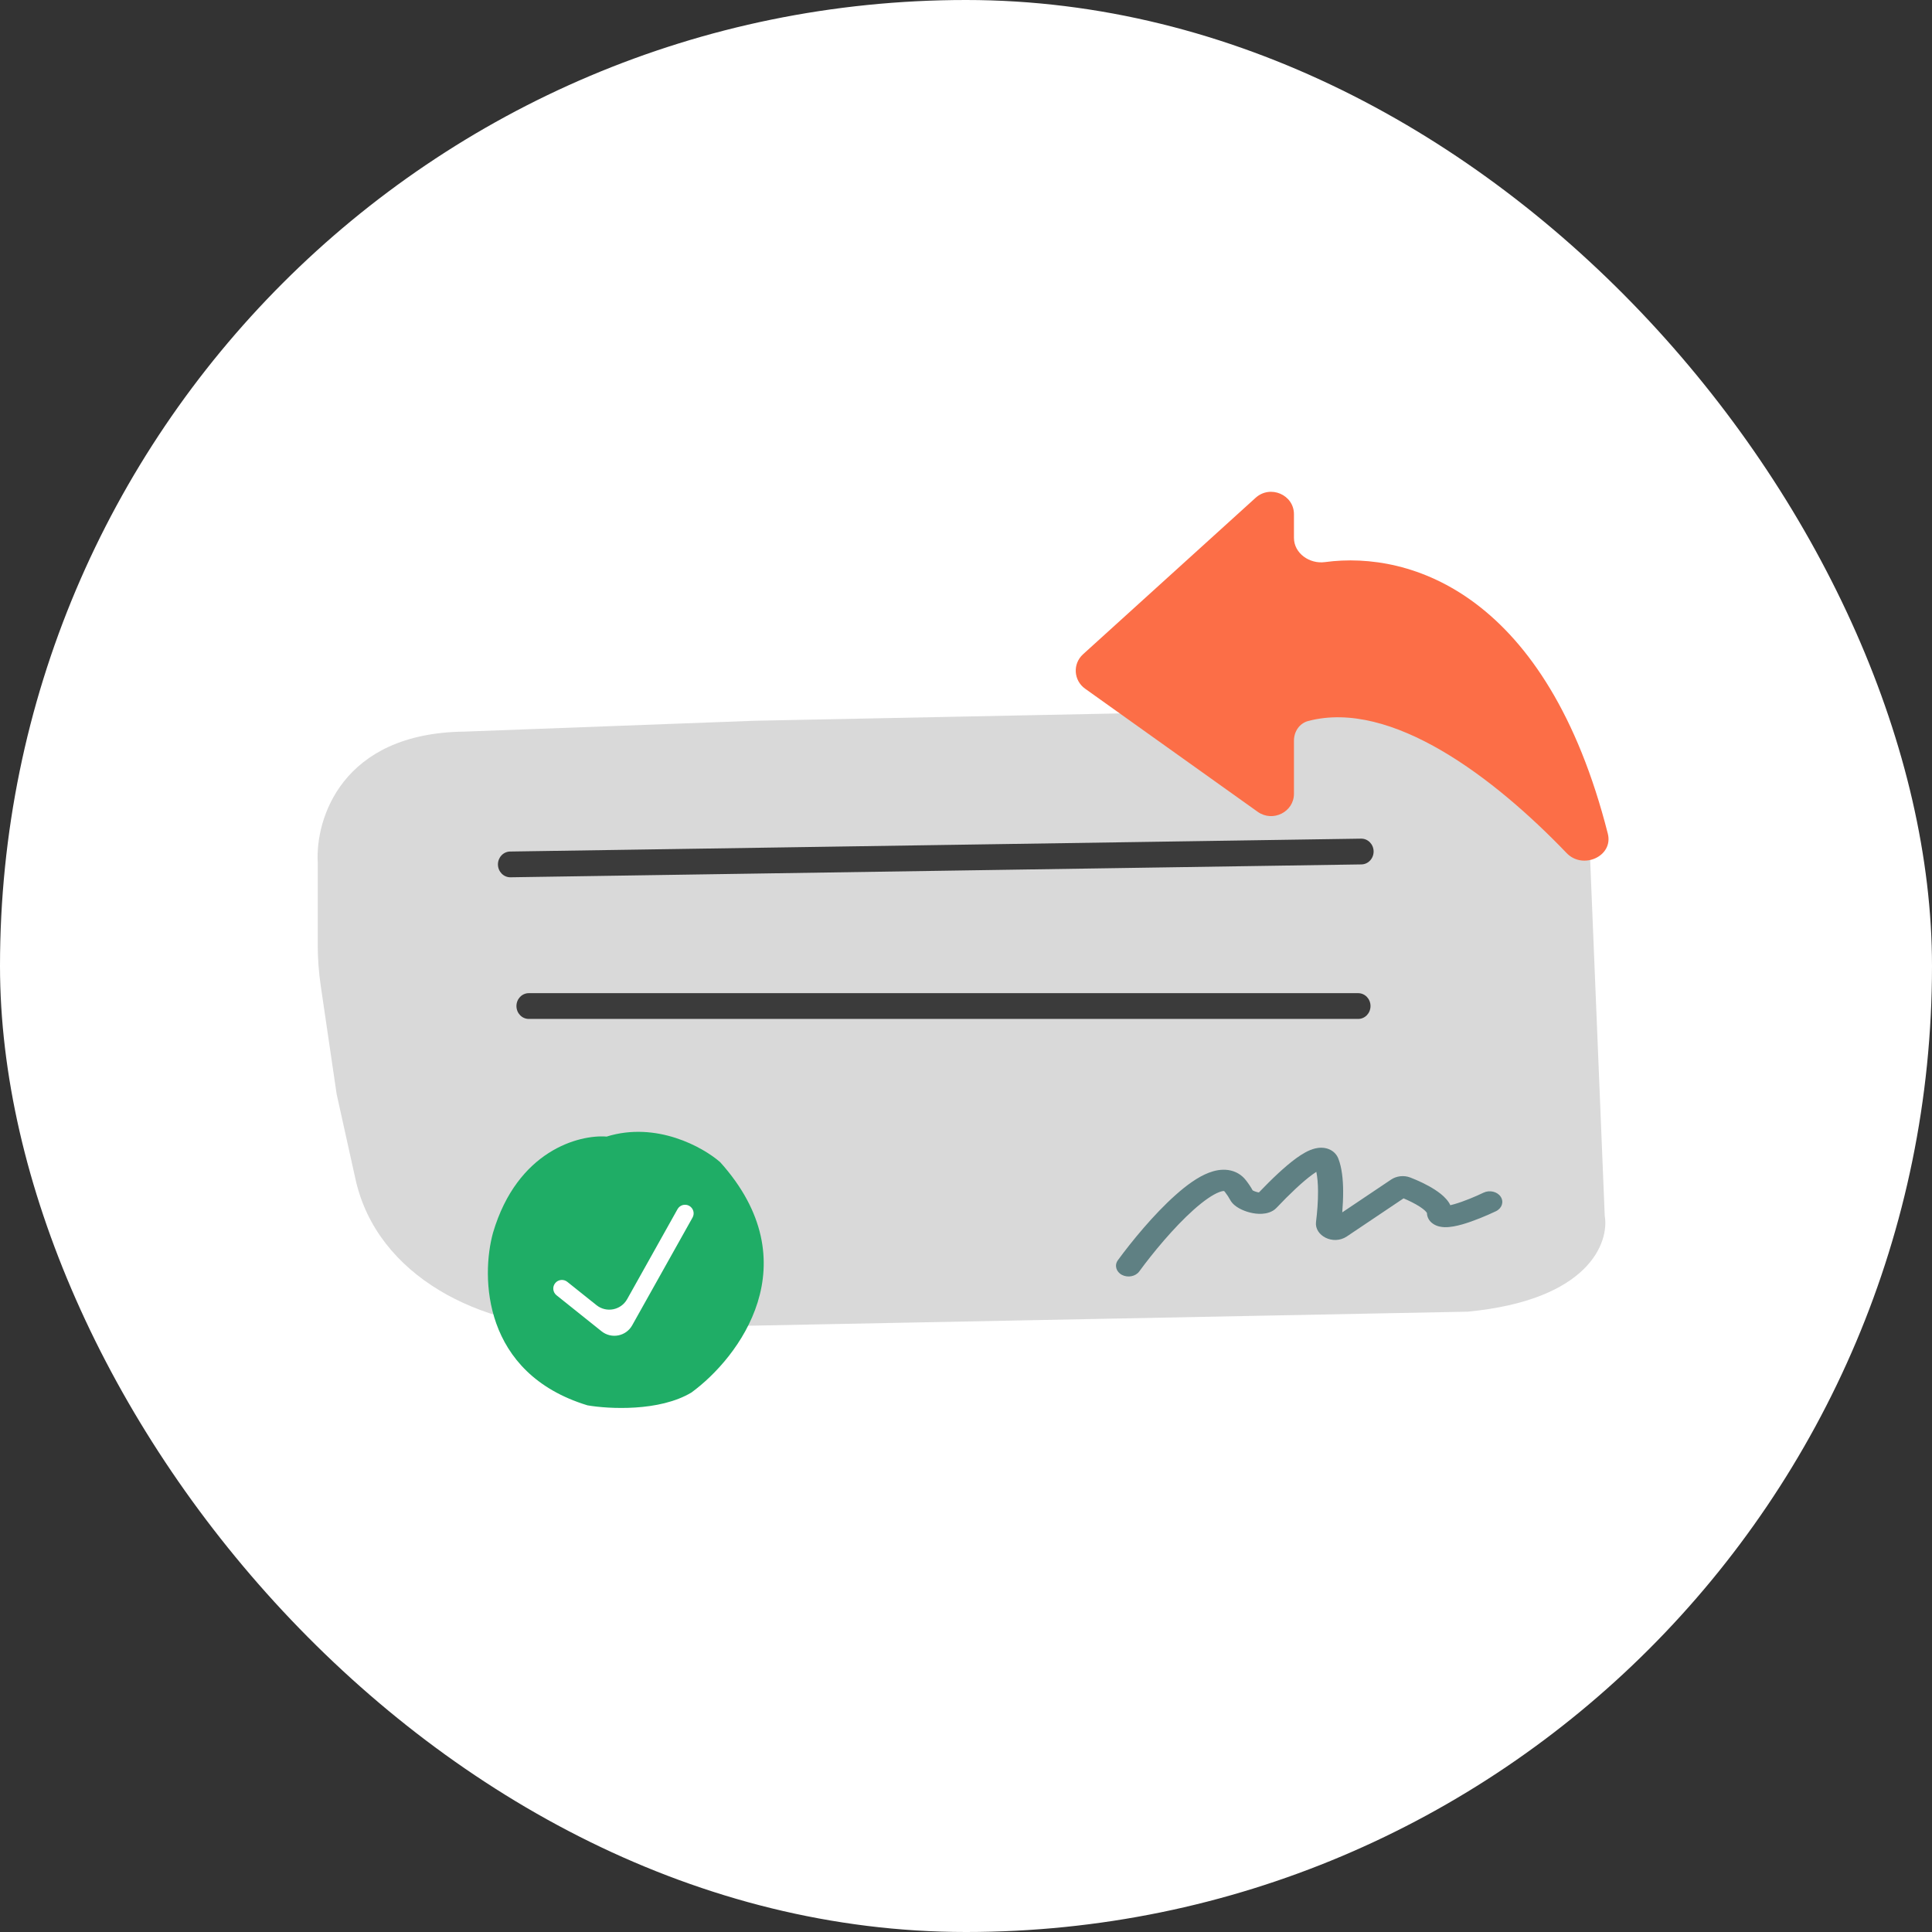
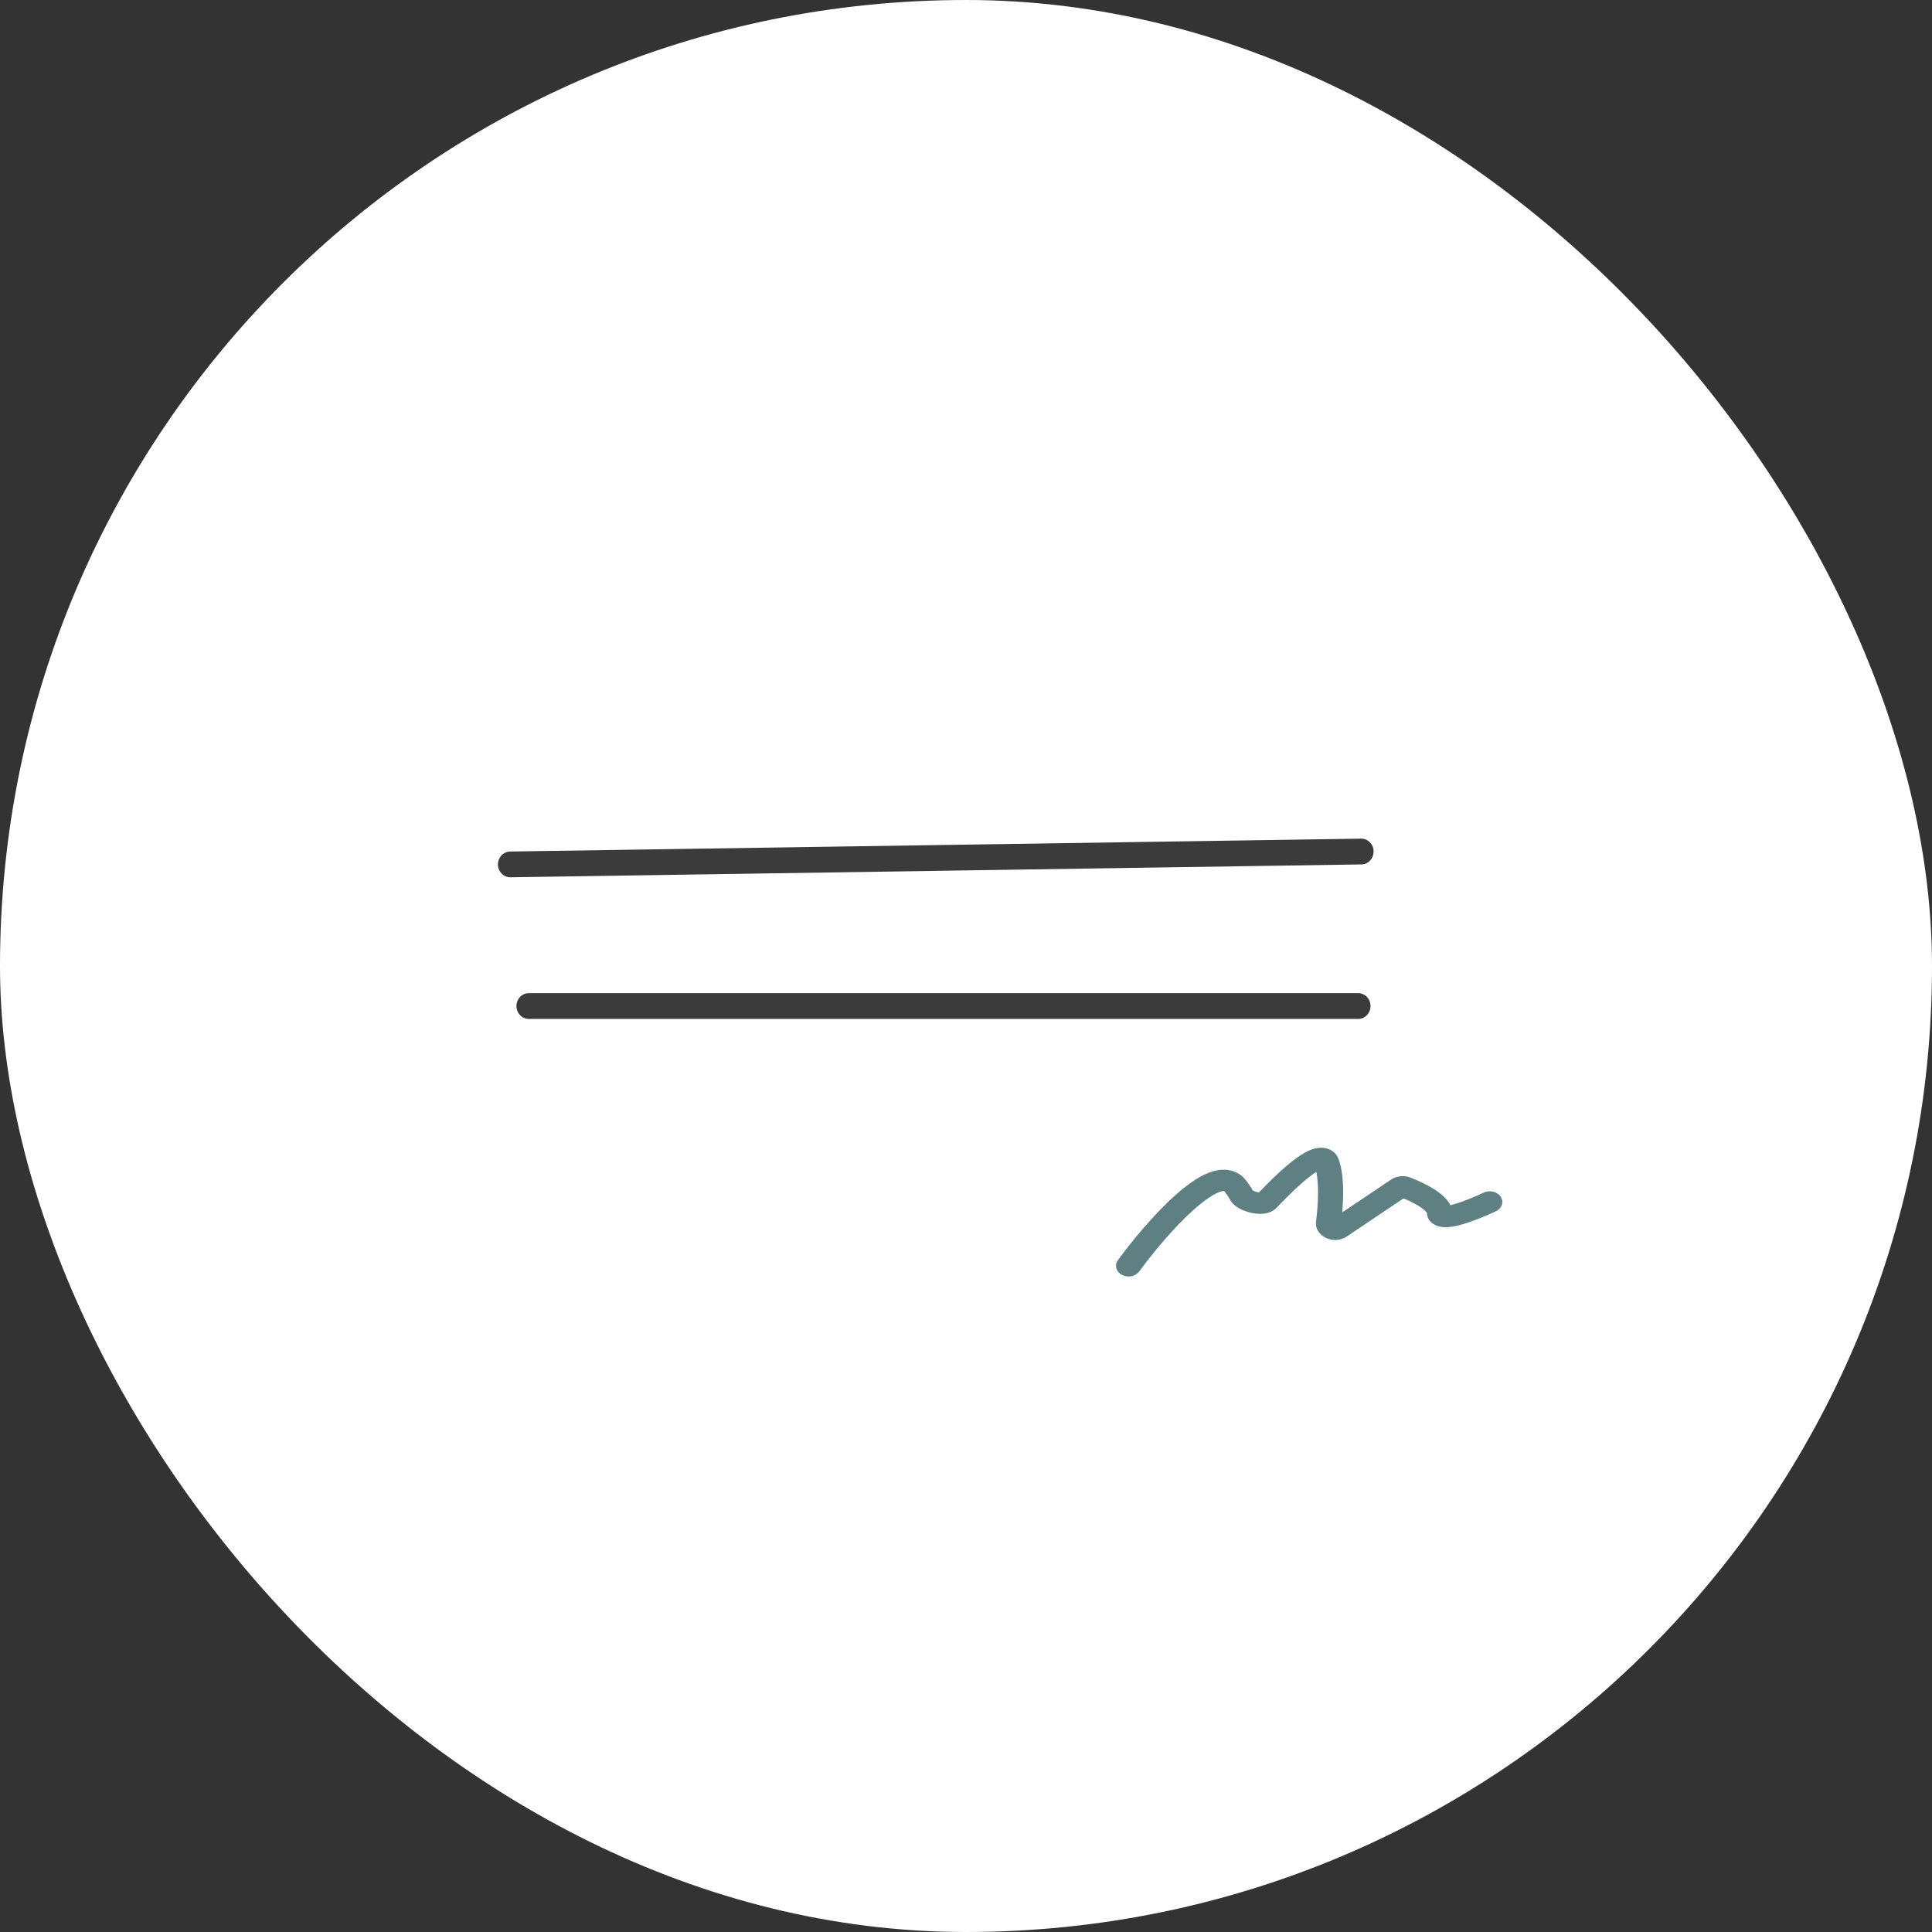
<svg xmlns="http://www.w3.org/2000/svg" width="48" height="48" viewBox="0 0 48 48" fill="none">
  <rect x="0" y="0" width="48" height="48" fill="#333333" stroke="none" />
  <rect width="48" height="48" rx="24" fill="white" />
-   <path fill-rule="evenodd" clip-rule="evenodd" d="M39.72 28.846C39.89 28.798 40.067 28.897 40.115 29.067C40.68 31.061 40.574 32.482 39.784 33.397C39.006 34.298 37.657 34.593 36.043 34.593C35.866 34.593 35.723 34.45 35.723 34.273C35.723 34.096 35.866 33.953 36.043 33.953C37.627 33.953 38.717 33.654 39.3 32.979C39.871 32.317 40.048 31.178 39.499 29.241C39.451 29.071 39.55 28.894 39.72 28.846Z" fill="white" />
  <path fill-rule="evenodd" clip-rule="evenodd" d="M36.043 32.353C36.219 32.353 36.362 32.496 36.362 32.673V34.113L37.514 34.977C37.656 35.083 37.684 35.283 37.578 35.425C37.472 35.566 37.272 35.595 37.13 35.489L35.723 34.433V32.673C35.723 32.496 35.866 32.353 36.043 32.353Z" fill="white" />
  <path fill-rule="evenodd" clip-rule="evenodd" d="M33.913 33.622C33.743 33.67 33.566 33.571 33.518 33.401C32.953 31.406 33.059 29.986 33.849 29.071C34.627 28.169 35.976 27.875 37.59 27.875C37.767 27.875 37.91 28.018 37.91 28.195C37.91 28.372 37.767 28.515 37.59 28.515C36.005 28.515 34.915 28.814 34.333 29.489C33.762 30.151 33.585 31.29 34.134 33.227C34.182 33.397 34.083 33.573 33.913 33.622Z" fill="white" />
  <path fill-rule="evenodd" clip-rule="evenodd" d="M37.59 30.114C37.413 30.114 37.27 29.971 37.27 29.795V28.355L36.118 27.491C35.977 27.385 35.949 27.184 36.054 27.043C36.16 26.902 36.361 26.873 36.502 26.979L37.91 28.035V29.795C37.91 29.971 37.767 30.114 37.59 30.114Z" fill="white" />
-   <path d="M8.364 27.184L8.833 29.301C9.37 31.721 11.964 32.993 14.444 32.993H15.756L36.466 32.588C39.47 32.3 39.986 30.877 39.869 30.201L39.458 20.159C39.411 18.213 38.031 17.667 37.346 17.637H32.183L18.748 17.907L11.532 18.177C8.481 18.213 7.836 20.354 7.894 21.42V23.466C7.894 23.813 7.919 24.159 7.97 24.501L8.364 27.184Z" fill="#D9D9D9" />
  <path fill-rule="evenodd" clip-rule="evenodd" d="M34.127 21.151C34.129 21.328 33.994 21.473 33.825 21.476L12.682 21.796C12.513 21.798 12.374 21.657 12.371 21.48C12.369 21.304 12.504 21.159 12.673 21.156L33.816 20.836C33.985 20.833 34.124 20.975 34.127 21.151ZM12.831 24.995C12.831 24.818 12.968 24.675 13.137 24.675H33.744C33.913 24.675 34.05 24.818 34.05 24.995C34.05 25.172 33.913 25.315 33.744 25.315H13.137C12.968 25.315 12.831 25.172 12.831 24.995Z" fill="#3B3B3B" />
  <path fill-rule="evenodd" clip-rule="evenodd" d="M32.611 29.178C32.36 29.36 32.036 29.669 31.714 30.009L31.471 29.843L31.714 30.009C31.608 30.121 31.457 30.15 31.358 30.156C31.253 30.163 31.147 30.148 31.056 30.125C30.964 30.102 30.87 30.067 30.788 30.021C30.713 29.98 30.616 29.911 30.562 29.809C30.529 29.748 30.487 29.682 30.432 29.612C30.42 29.596 30.412 29.592 30.411 29.591C30.411 29.591 30.412 29.591 30.411 29.591C30.405 29.59 30.369 29.588 30.29 29.618C30.128 29.68 29.91 29.83 29.658 30.054C29.163 30.495 28.637 31.133 28.304 31.589C28.213 31.713 28.021 31.751 27.874 31.674C27.728 31.597 27.683 31.434 27.773 31.31C28.117 30.84 28.668 30.168 29.206 29.69C29.469 29.455 29.756 29.242 30.033 29.136C30.174 29.082 30.34 29.045 30.514 29.069C30.699 29.096 30.848 29.187 30.951 29.319C31.019 29.405 31.076 29.49 31.121 29.573C31.124 29.575 31.127 29.577 31.131 29.579C31.156 29.593 31.192 29.607 31.232 29.617C31.249 29.622 31.264 29.624 31.277 29.626C31.589 29.3 31.922 28.981 32.204 28.776C32.345 28.674 32.51 28.572 32.675 28.533C32.763 28.512 32.888 28.5 33.014 28.55C33.146 28.603 33.217 28.699 33.251 28.786C33.34 29.014 33.368 29.309 33.37 29.589C33.371 29.767 33.362 29.95 33.348 30.121L34.562 29.306C34.693 29.218 34.877 29.192 35.041 29.256C35.217 29.324 35.453 29.43 35.65 29.558C35.748 29.622 35.848 29.697 35.925 29.784C35.965 29.828 36.005 29.881 36.033 29.943C36.061 29.936 36.094 29.928 36.132 29.917C36.366 29.851 36.659 29.727 36.859 29.631C37.01 29.56 37.2 29.605 37.284 29.732C37.369 29.86 37.316 30.021 37.165 30.093C36.95 30.195 36.618 30.337 36.332 30.419C36.196 30.457 36.033 30.494 35.887 30.489C35.813 30.486 35.703 30.472 35.606 30.406C35.498 30.334 35.454 30.231 35.452 30.135C35.45 30.131 35.443 30.121 35.428 30.104C35.397 30.069 35.345 30.026 35.271 29.978C35.152 29.901 35.004 29.829 34.871 29.773L33.462 30.719C33.122 30.947 32.653 30.699 32.696 30.358C32.725 30.128 32.748 29.852 32.746 29.592C32.745 29.41 32.731 29.246 32.704 29.114C32.677 29.131 32.646 29.152 32.611 29.178ZM32.844 29.042C32.844 29.042 32.844 29.042 32.844 29.042C32.844 29.042 32.844 29.042 32.844 29.042ZM35.914 29.96C35.911 29.96 35.912 29.96 35.914 29.96C35.914 29.96 35.914 29.96 35.914 29.96ZM33.075 30.304C33.075 30.304 33.074 30.304 33.074 30.304L33.164 30.4L33.074 30.304L33.075 30.304ZM31.314 29.628C31.314 29.628 31.314 29.628 31.314 29.628Z" fill="#5F8083" />
-   <path d="M12.25 30.623C12.854 28.588 14.383 28.185 15.072 28.238C16.311 27.853 17.469 28.502 17.893 28.874C20.15 31.386 18.357 33.736 17.178 34.597C16.383 35.074 15.124 35.007 14.595 34.915C11.988 34.12 11.945 31.722 12.25 30.623Z" fill="#1FAD66" />
  <path fill-rule="evenodd" clip-rule="evenodd" d="M17.124 29.959C17.227 30.017 17.264 30.147 17.206 30.25L15.707 32.926C15.554 33.201 15.191 33.272 14.945 33.075L13.826 32.18C13.734 32.106 13.719 31.972 13.793 31.88C13.867 31.788 14.001 31.773 14.093 31.846L14.819 32.426C15.064 32.623 15.427 32.552 15.581 32.278L16.833 30.041C16.891 29.938 17.021 29.901 17.124 29.959Z" fill="white" />
-   <path d="M32.148 19.72V18.4C32.148 18.177 32.283 17.971 32.502 17.913C34.572 17.368 37.135 19.33 38.922 21.194C39.326 21.616 40.088 21.274 39.946 20.713C38.438 14.776 35.065 13.675 32.92 13.965C32.535 14.018 32.148 13.746 32.148 13.364V12.776C32.148 12.291 31.559 12.038 31.195 12.368L26.909 16.254C26.646 16.492 26.671 16.905 26.96 17.111L31.247 20.169C31.622 20.436 32.148 20.174 32.148 19.72Z" fill="#FC6E47" />
</svg>